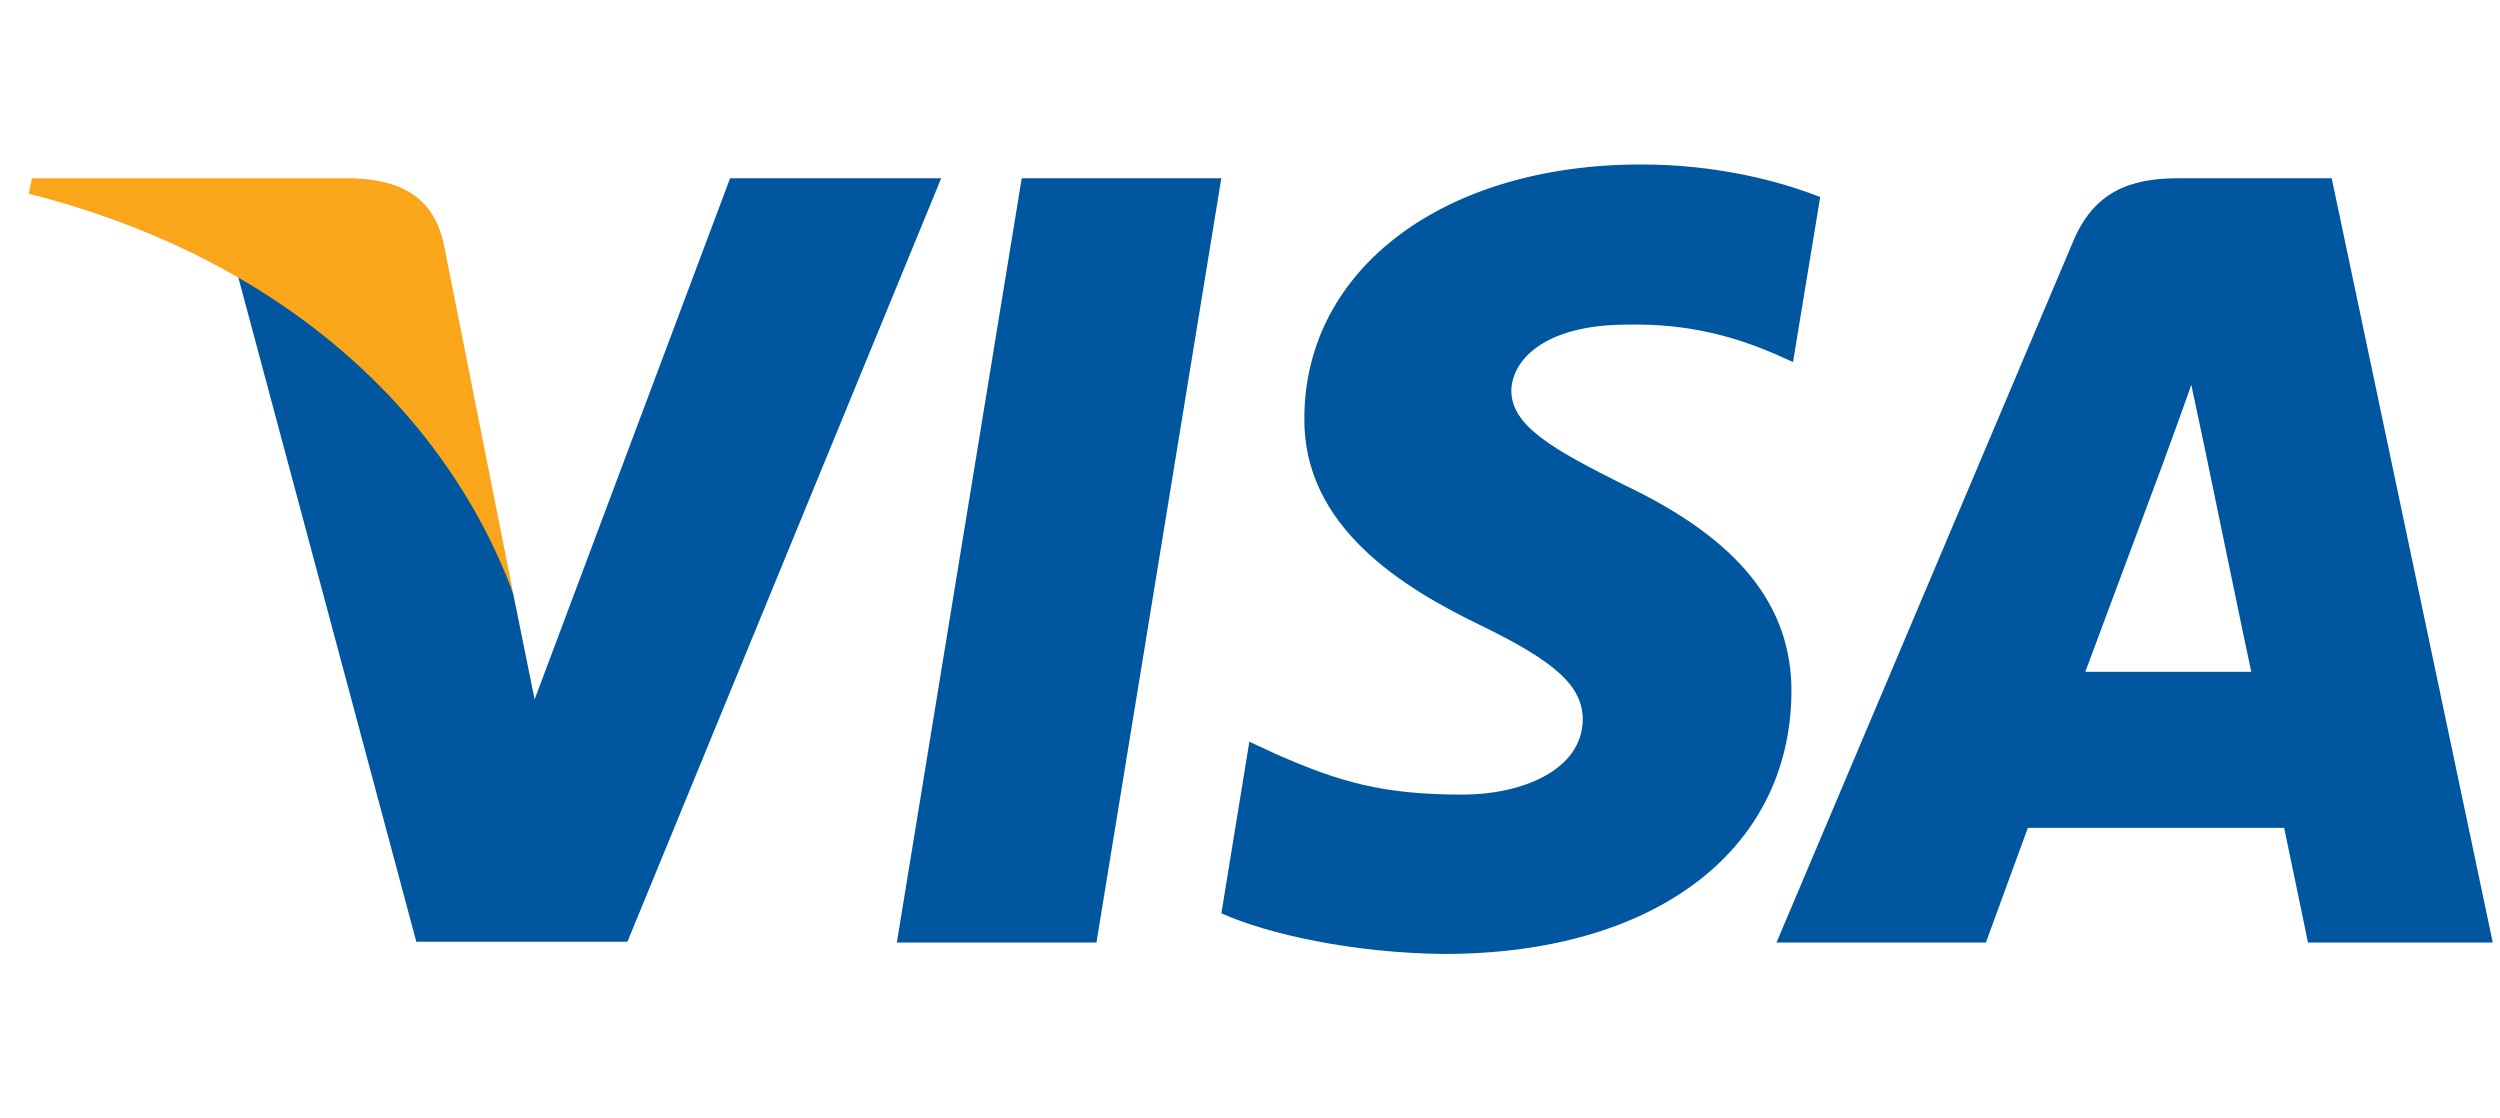
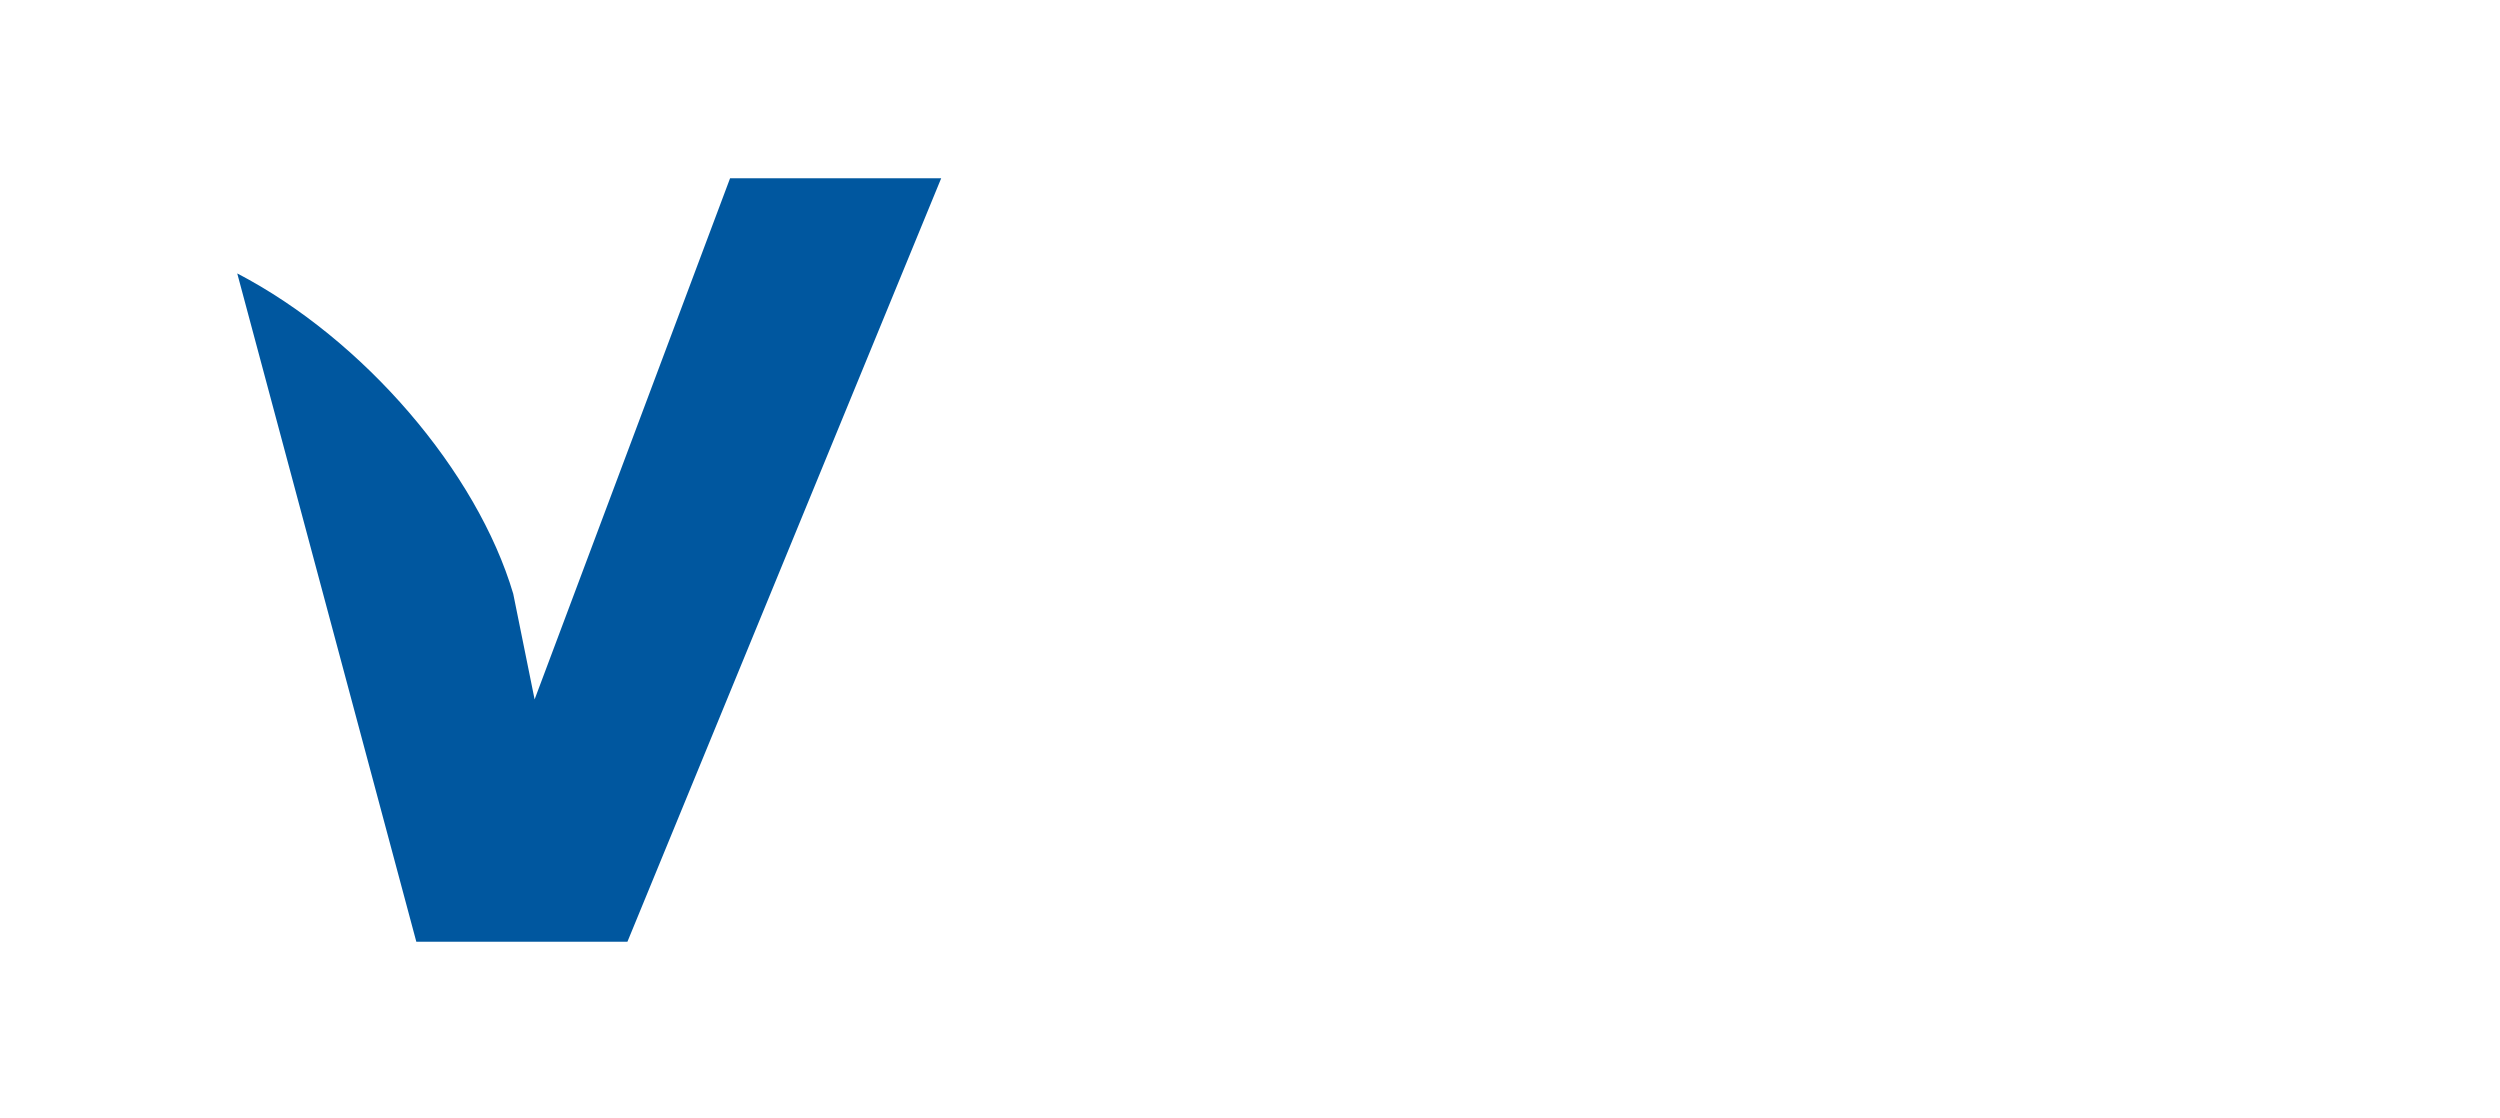
<svg xmlns="http://www.w3.org/2000/svg" width="38" height="17" viewBox="0 0 38 17" fill="none">
-   <path d="M16.666 14.326H13.632L15.53 2.71H18.564L16.666 14.326Z" fill="#00579F" />
-   <path d="M27.667 2.995C27.068 2.76 26.119 2.5 24.945 2.5C21.949 2.5 19.839 4.082 19.826 6.343C19.802 8.012 21.337 8.938 22.485 9.495C23.659 10.063 24.058 10.434 24.058 10.941C24.046 11.719 23.11 12.078 22.236 12.078C21.025 12.078 20.376 11.893 19.39 11.46L18.99 11.274L18.565 13.882C19.277 14.203 20.588 14.488 21.949 14.5C25.133 14.5 27.205 12.943 27.23 10.533C27.242 9.211 26.431 8.197 24.683 7.369C23.622 6.838 22.972 6.479 22.972 5.936C22.985 5.441 23.522 4.935 24.72 4.935C25.706 4.91 26.431 5.145 26.98 5.38L27.254 5.503L27.667 2.995Z" fill="#00579F" />
-   <path d="M31.697 10.211C31.947 9.544 32.908 6.961 32.908 6.961C32.896 6.986 33.158 6.281 33.308 5.849L33.52 6.85C33.52 6.85 34.094 9.63 34.219 10.211C33.745 10.211 32.296 10.211 31.697 10.211ZM35.442 2.71H33.096C32.372 2.71 31.822 2.92 31.51 3.674L27.003 14.326H30.186C30.186 14.326 30.711 12.893 30.823 12.584C31.172 12.584 34.27 12.584 34.719 12.584C34.806 12.992 35.081 14.326 35.081 14.326H37.89L35.442 2.71Z" fill="#00579F" />
  <path d="M11.097 2.71L8.126 10.631L7.801 9.025C7.252 7.171 5.529 5.157 3.606 4.156L6.328 14.314H9.537L14.306 2.71H11.097Z" fill="#00579F" />
-   <path d="M5.368 2.71H0.486L0.437 2.945C4.244 3.909 6.766 6.233 7.802 9.025L6.741 3.687C6.567 2.945 6.03 2.735 5.368 2.71Z" fill="#FAA61A" />
</svg>